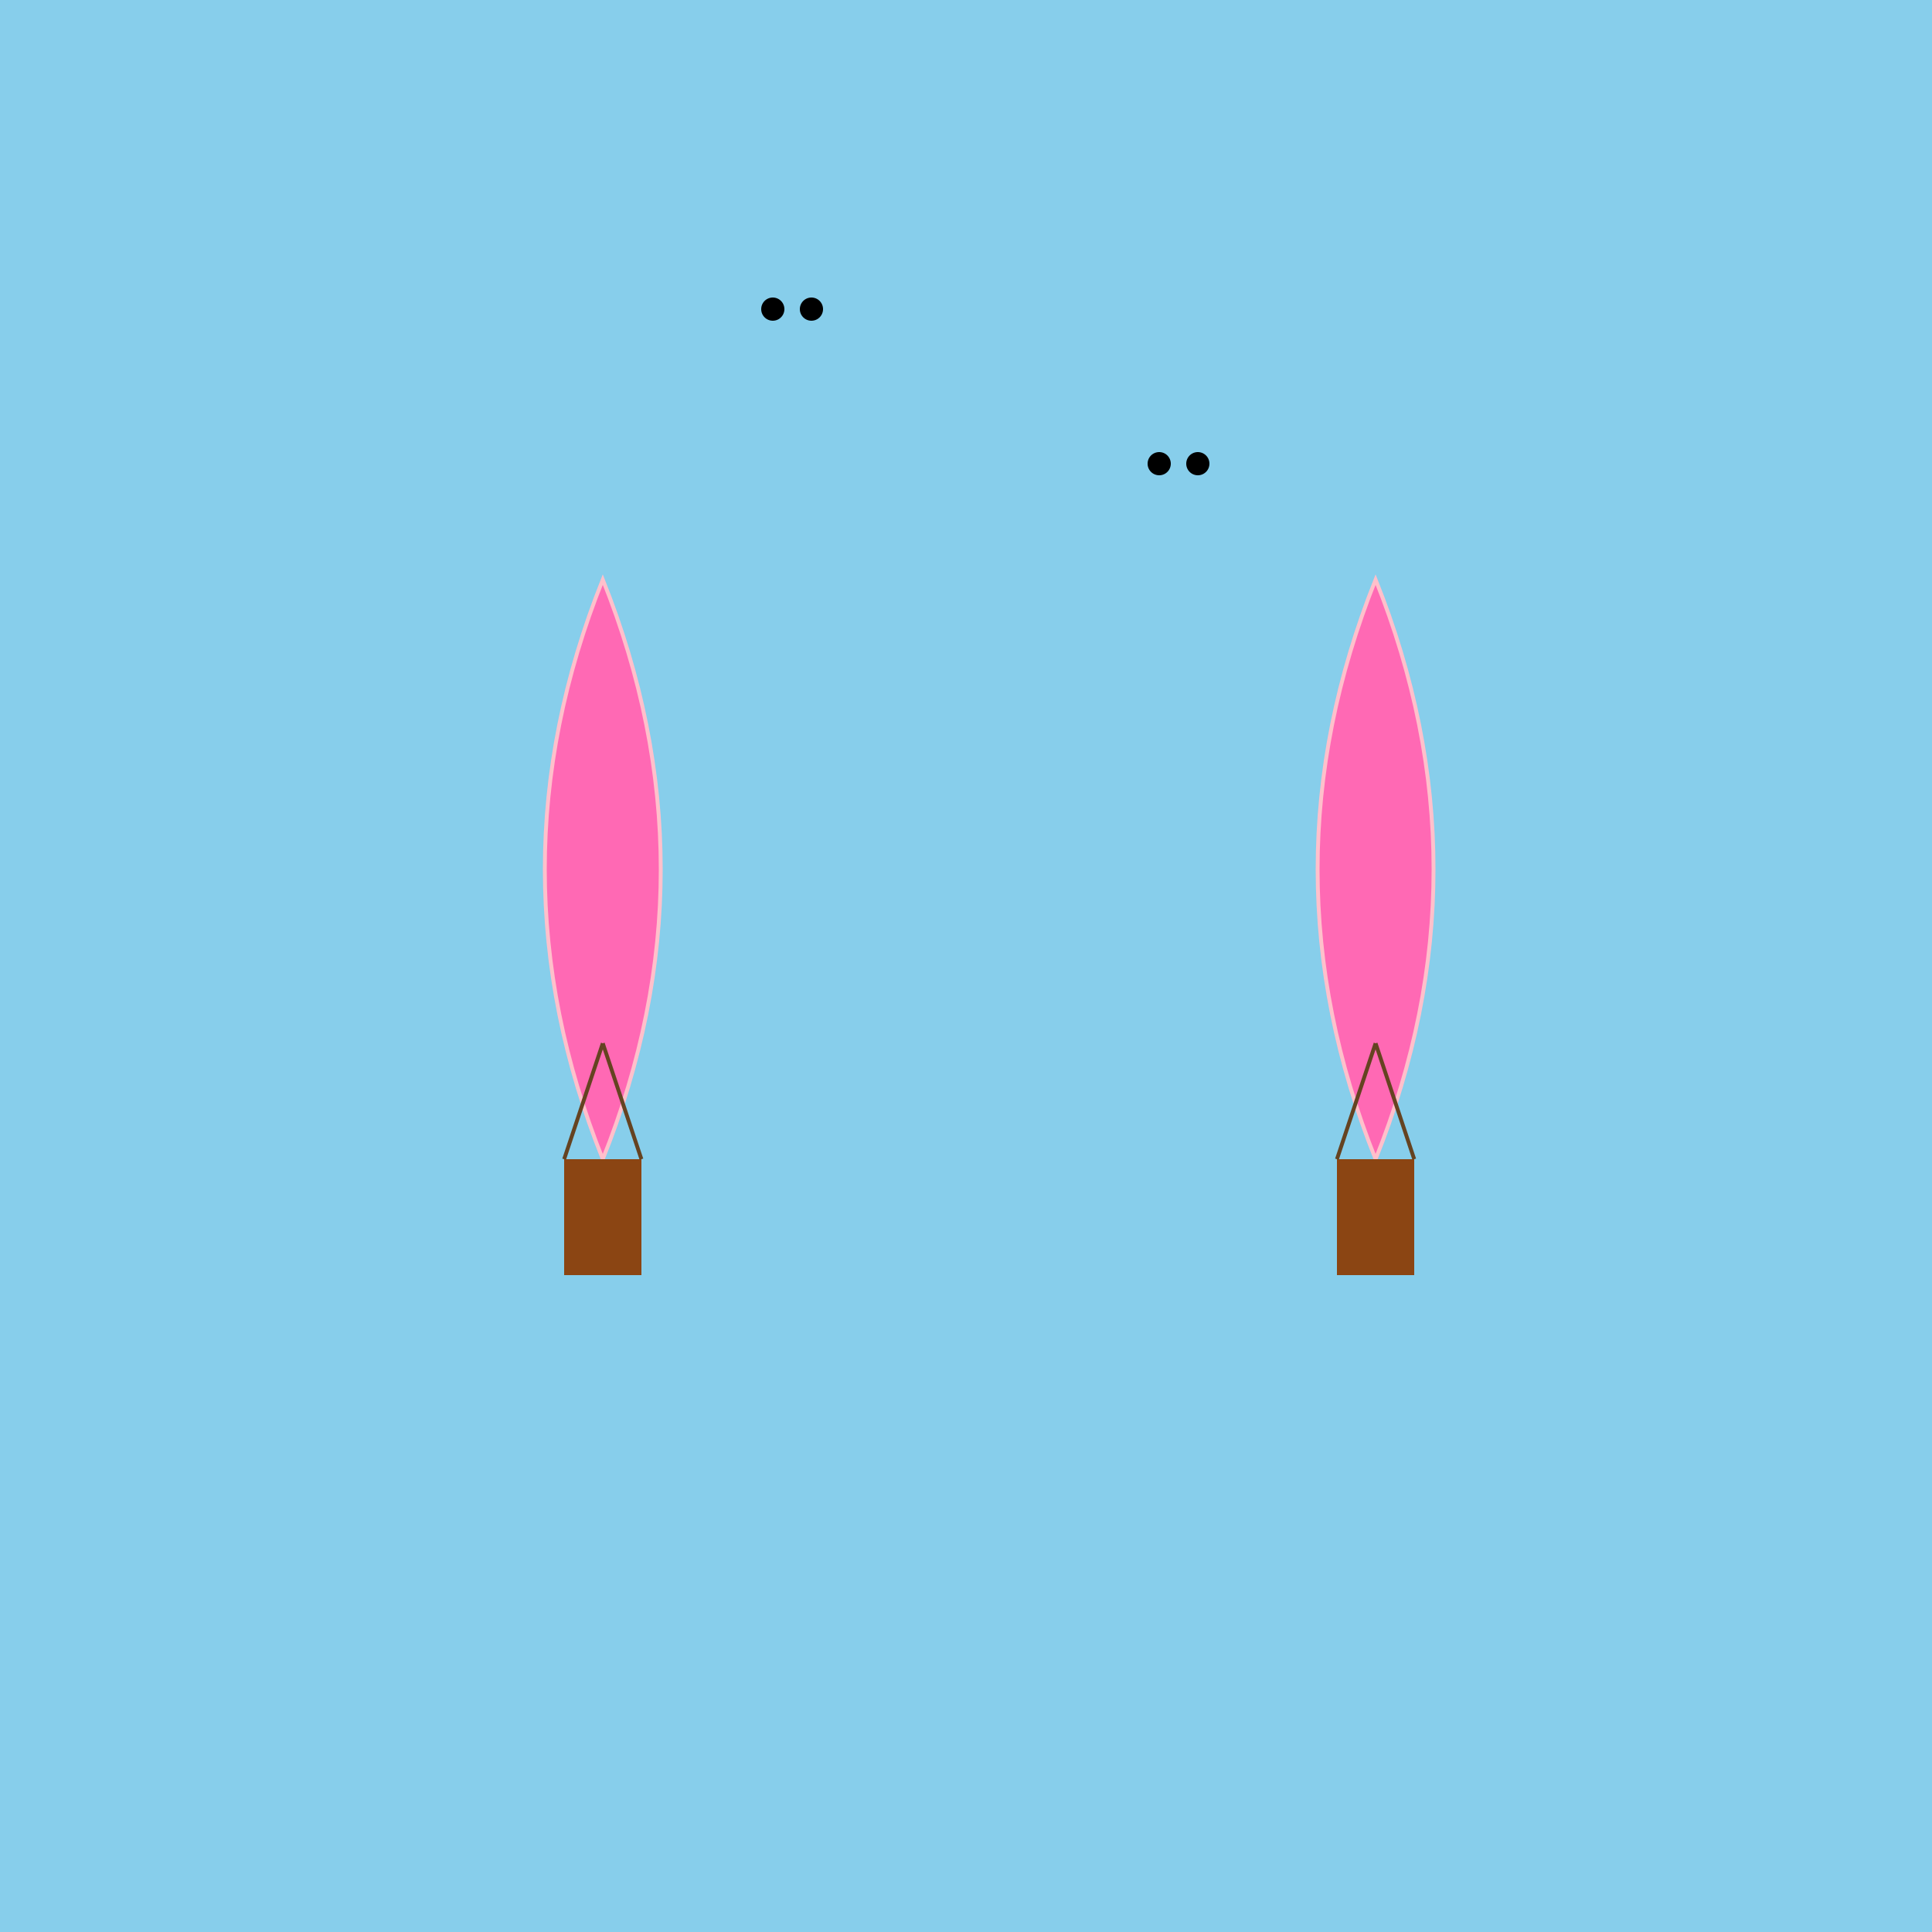
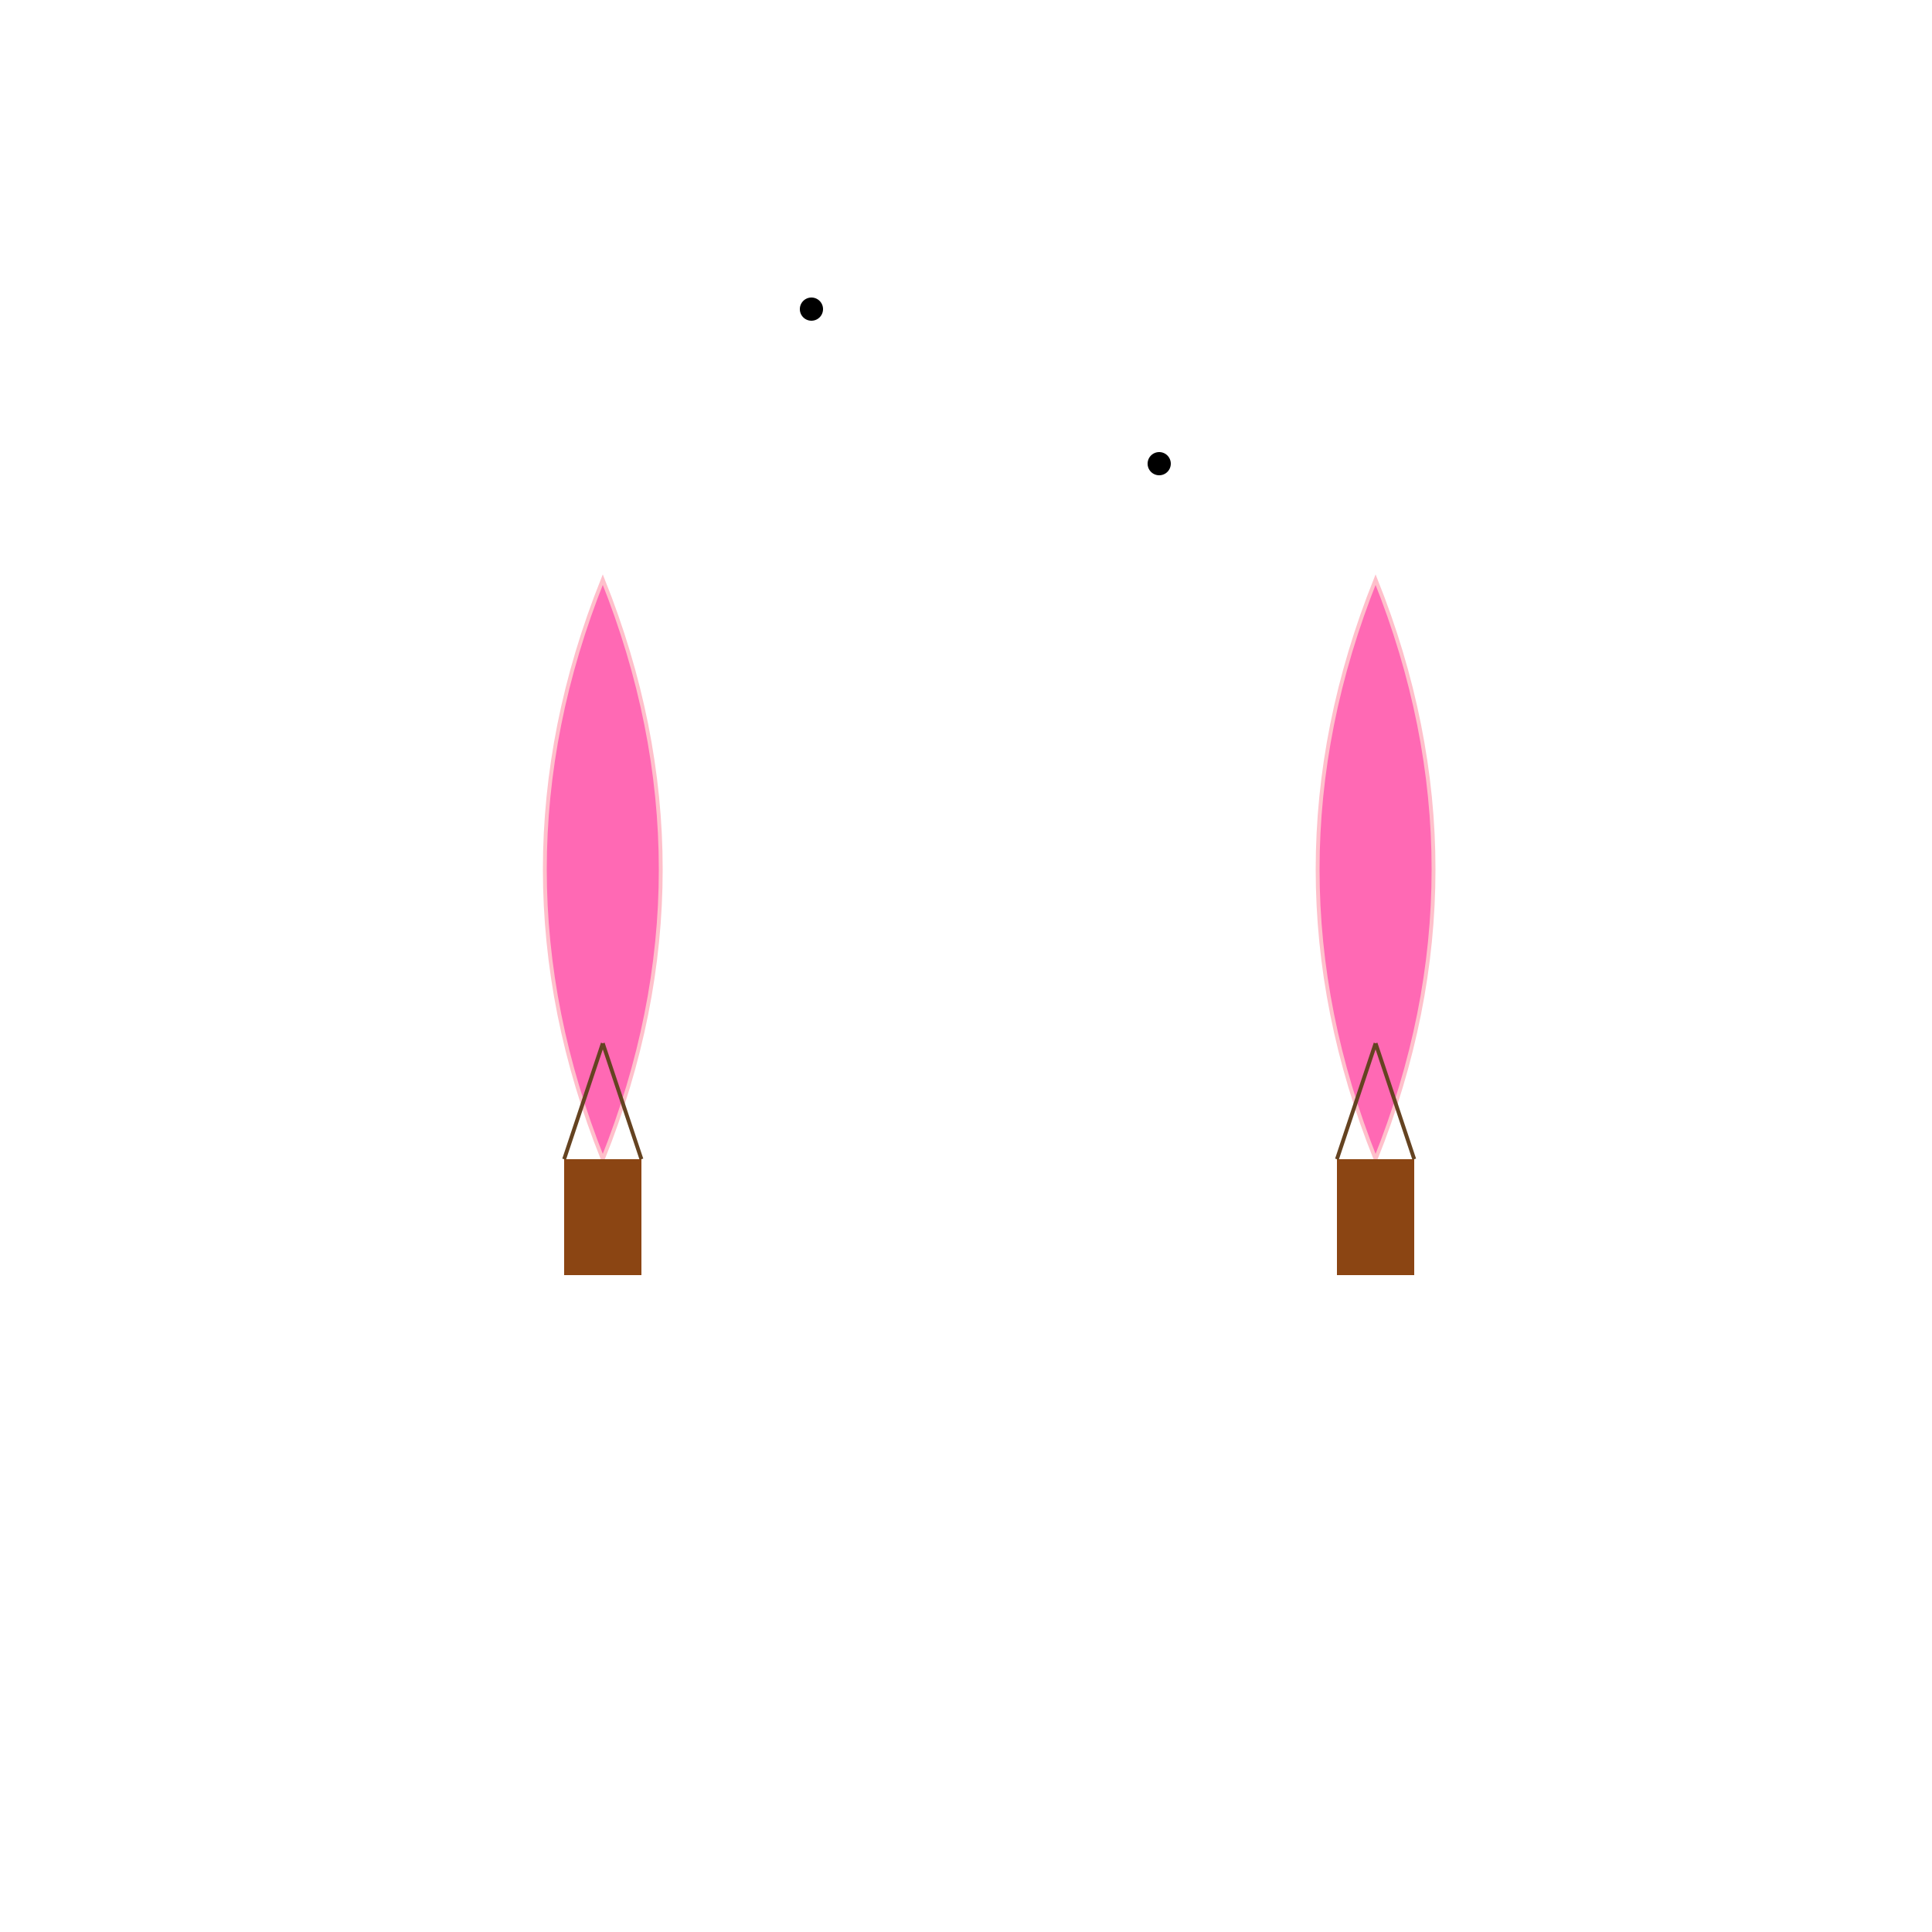
<svg xmlns="http://www.w3.org/2000/svg" width="500" height="500">
  <defs />
  <g>
-     <rect fill="#87CEEB" stroke="none" x="0" y="0" width="512" height="512" />
    <path fill="#FF69B4" stroke="#FFC0CB" paint-order="fill stroke markers" d=" M 156 300 C 136 250 136 200 156 150 C 176 200 176 250 156 300 Z" stroke-miterlimit="10" stroke-dasharray="" />
    <path fill="#FF69B4" stroke="#FFC0CB" paint-order="fill stroke markers" d=" M 356 300 C 336 250 336 200 356 150 C 376 200 376 250 356 300 Z" stroke-miterlimit="10" stroke-dasharray="" />
    <rect fill="#8B4513" stroke="none" x="146" y="300" width="20" height="30" />
    <rect fill="#8B4513" stroke="none" x="346" y="300" width="20" height="30" />
    <path fill="none" stroke="#654321" paint-order="fill stroke markers" d=" M 146 300 L 156 270 M 166 300 L 156 270 M 346 300 L 356 270 M 366 300 L 356 270" stroke-miterlimit="10" stroke-dasharray="" />
-     <path fill="black" stroke="none" paint-order="stroke fill markers" d=" M 203 80 A 3 3 0 1 0 203 80.003" />
    <path fill="black" stroke="none" paint-order="stroke fill markers" d=" M 213 80 A 3 3 0 1 0 213 80.003" />
    <path fill="black" stroke="none" paint-order="stroke fill markers" d=" M 303 120 A 3 3 0 1 0 303 120.003" />
-     <path fill="black" stroke="none" paint-order="stroke fill markers" d=" M 313 120 A 3 3 0 1 0 313 120.003" />
  </g>
</svg>